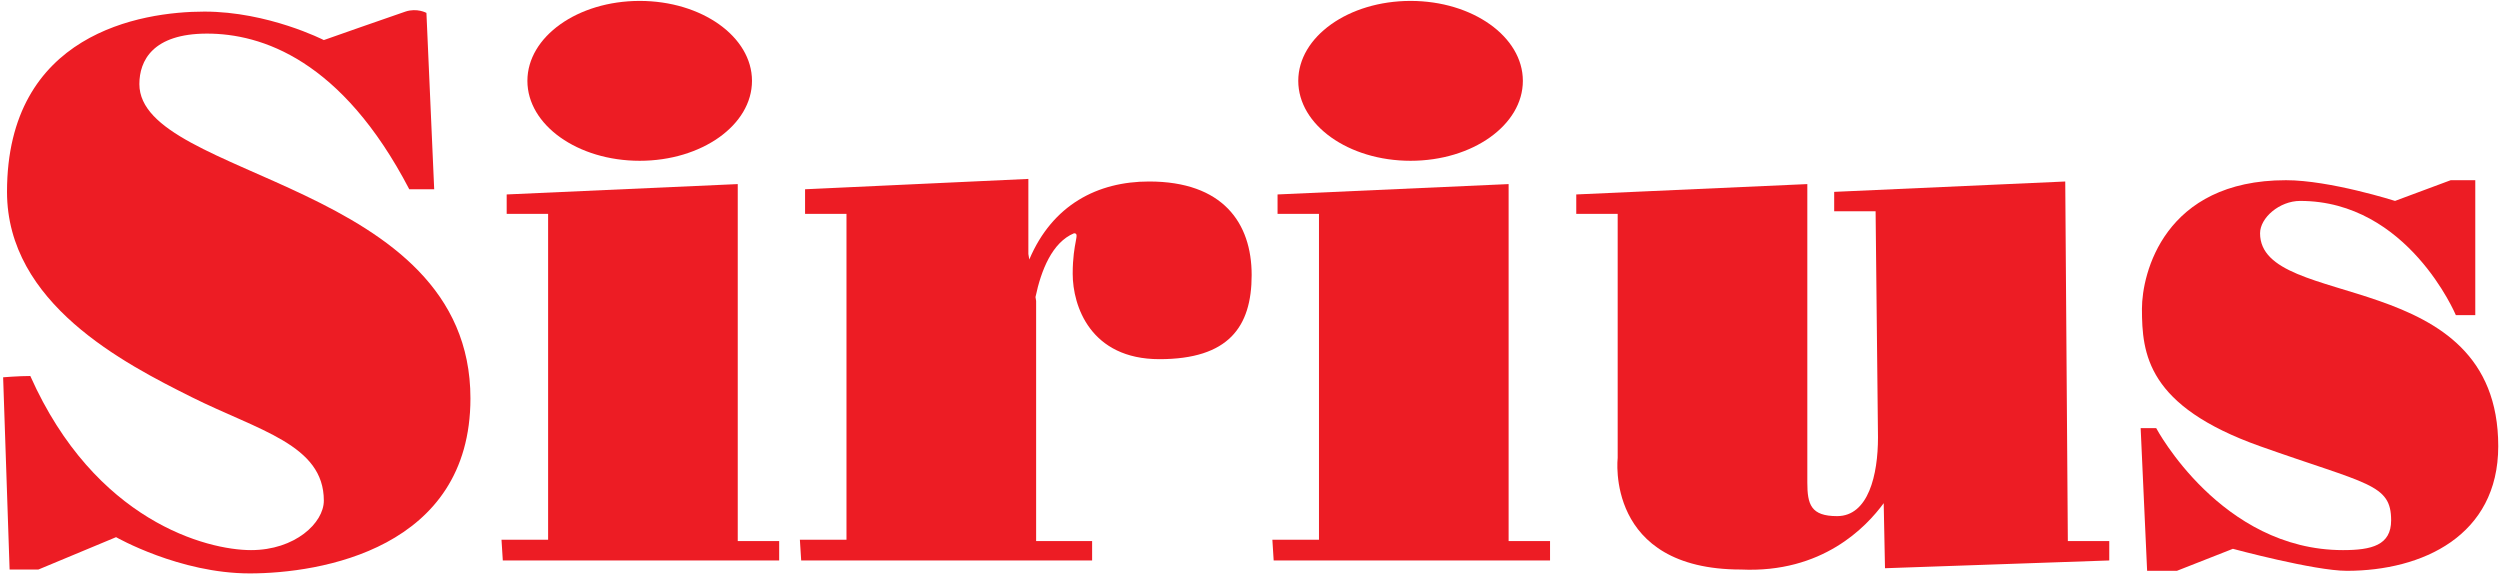
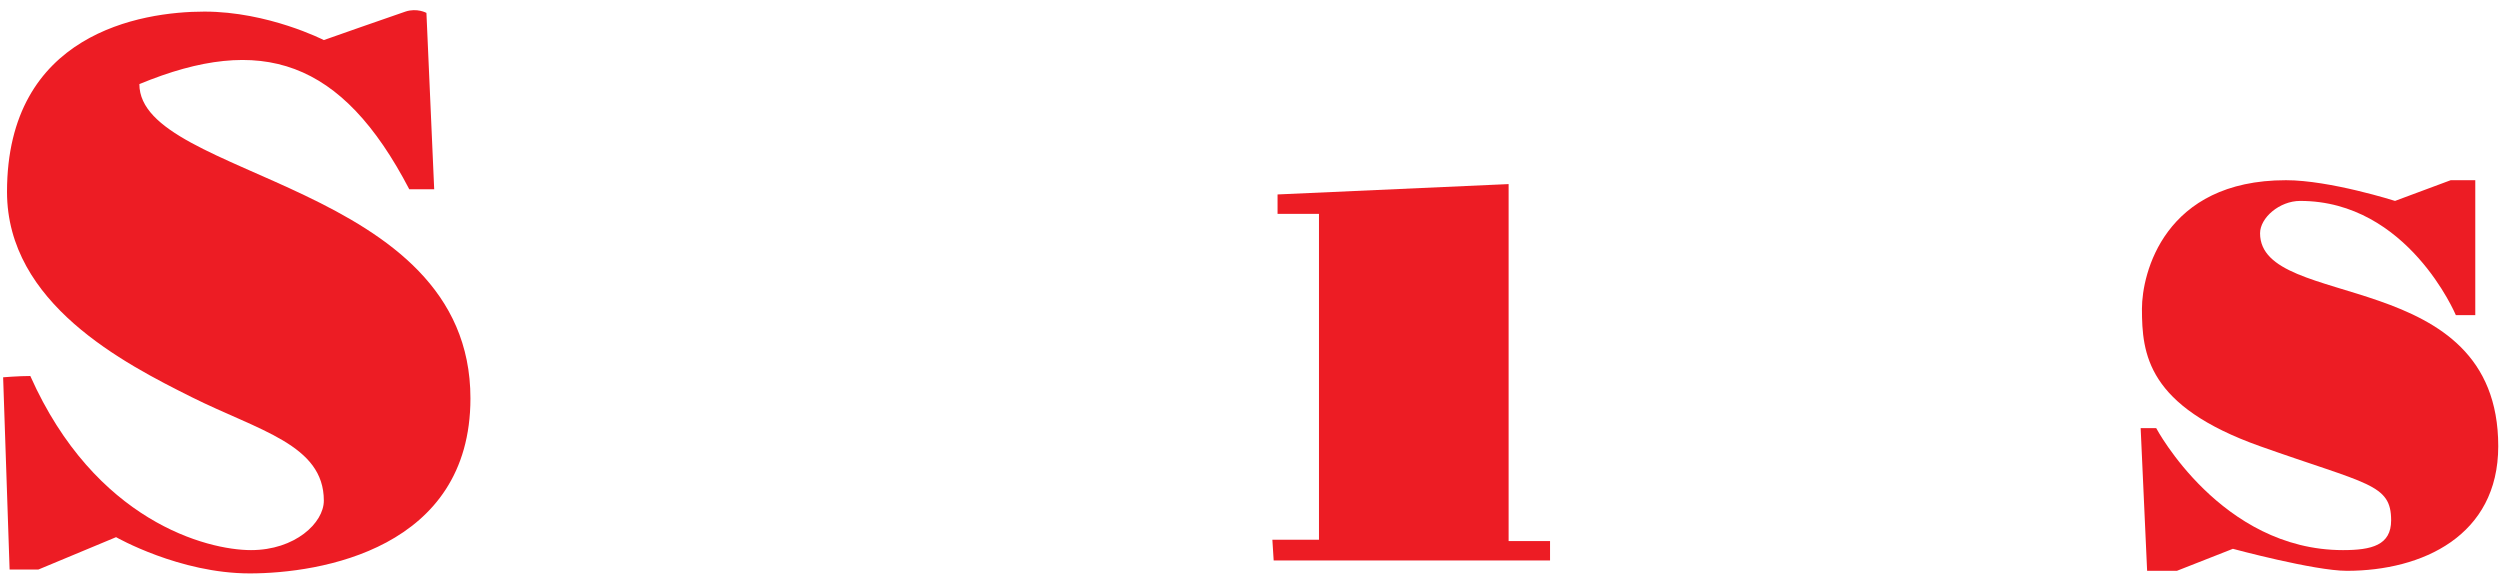
<svg xmlns="http://www.w3.org/2000/svg" width="628" height="145" viewBox="0 0 628 145" fill="none">
-   <path d="M0.786 94.776L2.412 143.064H9.647L29.157 134.935C29.157 134.935 45.091 144.04 62.732 144.04C80.373 144.04 118.174 137.943 118.174 100.06C118.174 45.593 35.01 44.942 35.01 21.124C35.01 15.271 38.344 8.442 52.001 8.442C65.658 8.442 85.819 14.946 102.81 47.544C109.069 47.544 109.069 47.544 109.069 47.544L107.118 3.238C107.118 3.238 104.76 1.938 101.834 2.914C98.907 3.889 81.348 10.068 81.348 10.068C81.348 10.068 67.366 2.914 51.35 2.914C35.336 2.914 1.761 8.441 1.761 48.195C1.761 76.241 31.19 91.281 48.098 99.735C65.008 108.189 81.348 111.685 81.348 125.749C81.348 131.358 74.113 138.187 63.057 138.187C52.001 138.187 23.873 130.952 7.615 94.451C4.688 94.451 0.786 94.776 0.786 94.776Z" fill="#ED1C24" />
-   <path d="M126.304 140.788H195.728V135.911H185.323V46.243L127.279 48.845V53.723H137.685V135.585H125.978L126.304 140.788Z" fill="#ED1C24" />
-   <path d="M132.482 20.311C132.482 9.221 145.112 0.23 160.691 0.23C176.271 0.23 188.9 9.221 188.9 20.311C188.9 31.4 176.271 40.39 160.691 40.39C145.112 40.39 132.482 31.4 132.482 20.311Z" fill="#ED1C24" />
-   <path d="M201.257 140.788L200.931 135.585H212.637V53.723H202.232V47.544L258.325 44.943V63.799L258.555 65.19C264.381 51.422 275.747 45.593 288.648 45.593C307.183 45.593 314.417 55.999 314.417 69.087C314.417 82.175 308.564 90.223 291.249 90.223C273.933 90.223 269.461 76.891 269.461 68.762C269.461 60.632 271.413 58.6 269.788 58.6C264.327 60.875 261.537 67.837 260.115 74.619L260.276 75.591V135.911H274.34V140.788H201.257Z" fill="#ED1C24" />
+   <path d="M0.786 94.776L2.412 143.064H9.647L29.157 134.935C29.157 134.935 45.091 144.04 62.732 144.04C80.373 144.04 118.174 137.943 118.174 100.06C118.174 45.593 35.01 44.942 35.01 21.124C65.658 8.442 85.819 14.946 102.81 47.544C109.069 47.544 109.069 47.544 109.069 47.544L107.118 3.238C107.118 3.238 104.76 1.938 101.834 2.914C98.907 3.889 81.348 10.068 81.348 10.068C81.348 10.068 67.366 2.914 51.35 2.914C35.336 2.914 1.761 8.441 1.761 48.195C1.761 76.241 31.19 91.281 48.098 99.735C65.008 108.189 81.348 111.685 81.348 125.749C81.348 131.358 74.113 138.187 63.057 138.187C52.001 138.187 23.873 130.952 7.615 94.451C4.688 94.451 0.786 94.776 0.786 94.776Z" fill="#ED1C24" />
  <path d="M319.945 140.788H389.371V135.911H378.965V46.243L320.921 48.845V53.723H331.327V135.585H319.62L319.945 140.788Z" fill="#ED1C24" />
-   <path d="M326.124 20.311C326.124 9.221 338.753 0.23 354.333 0.23C369.912 0.23 382.543 9.221 382.543 20.311C382.543 31.4 369.912 40.39 354.333 40.39C338.753 40.39 326.124 31.4 326.124 20.311Z" fill="#ED1C24" />
-   <path d="M473.511 142.739L473.185 126.399C468.771 132.417 457.748 144.022 437.333 143.064C403.109 143.064 406.361 115.018 406.361 115.018V53.723H395.956V48.845L454 46.243V121.196C454 126.725 454.893 129.651 461.479 129.651C469.359 129.651 471.752 119.246 471.752 109.885L471.152 53.072H460.747V48.195L518.791 45.593L519.441 135.911H529.847V140.788L473.511 142.739Z" fill="#ED1C24" />
  <path d="M539.357 143.39L537.732 107.539H541.635C541.635 107.539 557.893 138.187 588.54 138.187C595.776 138.187 600.653 136.967 600.653 130.708C600.653 121.522 594.785 121.704 567.729 112.091C539.357 102.011 538.057 88.923 538.057 77.541C538.057 68.762 543.585 45.268 574.233 45.268C585.289 45.268 601.629 50.471 601.629 50.471L615.612 45.268H621.791V79.168H616.912C616.912 79.168 604.881 50.471 577.809 50.471C572.607 50.471 567.729 54.698 567.729 58.6C567.729 78.192 627.559 66.485 627.559 112.091C627.559 134.61 608.457 143.39 589.516 143.39C581.387 143.39 560.901 137.862 560.901 137.862L546.837 143.39H539.357Z" fill="#ED1C24" />
</svg>